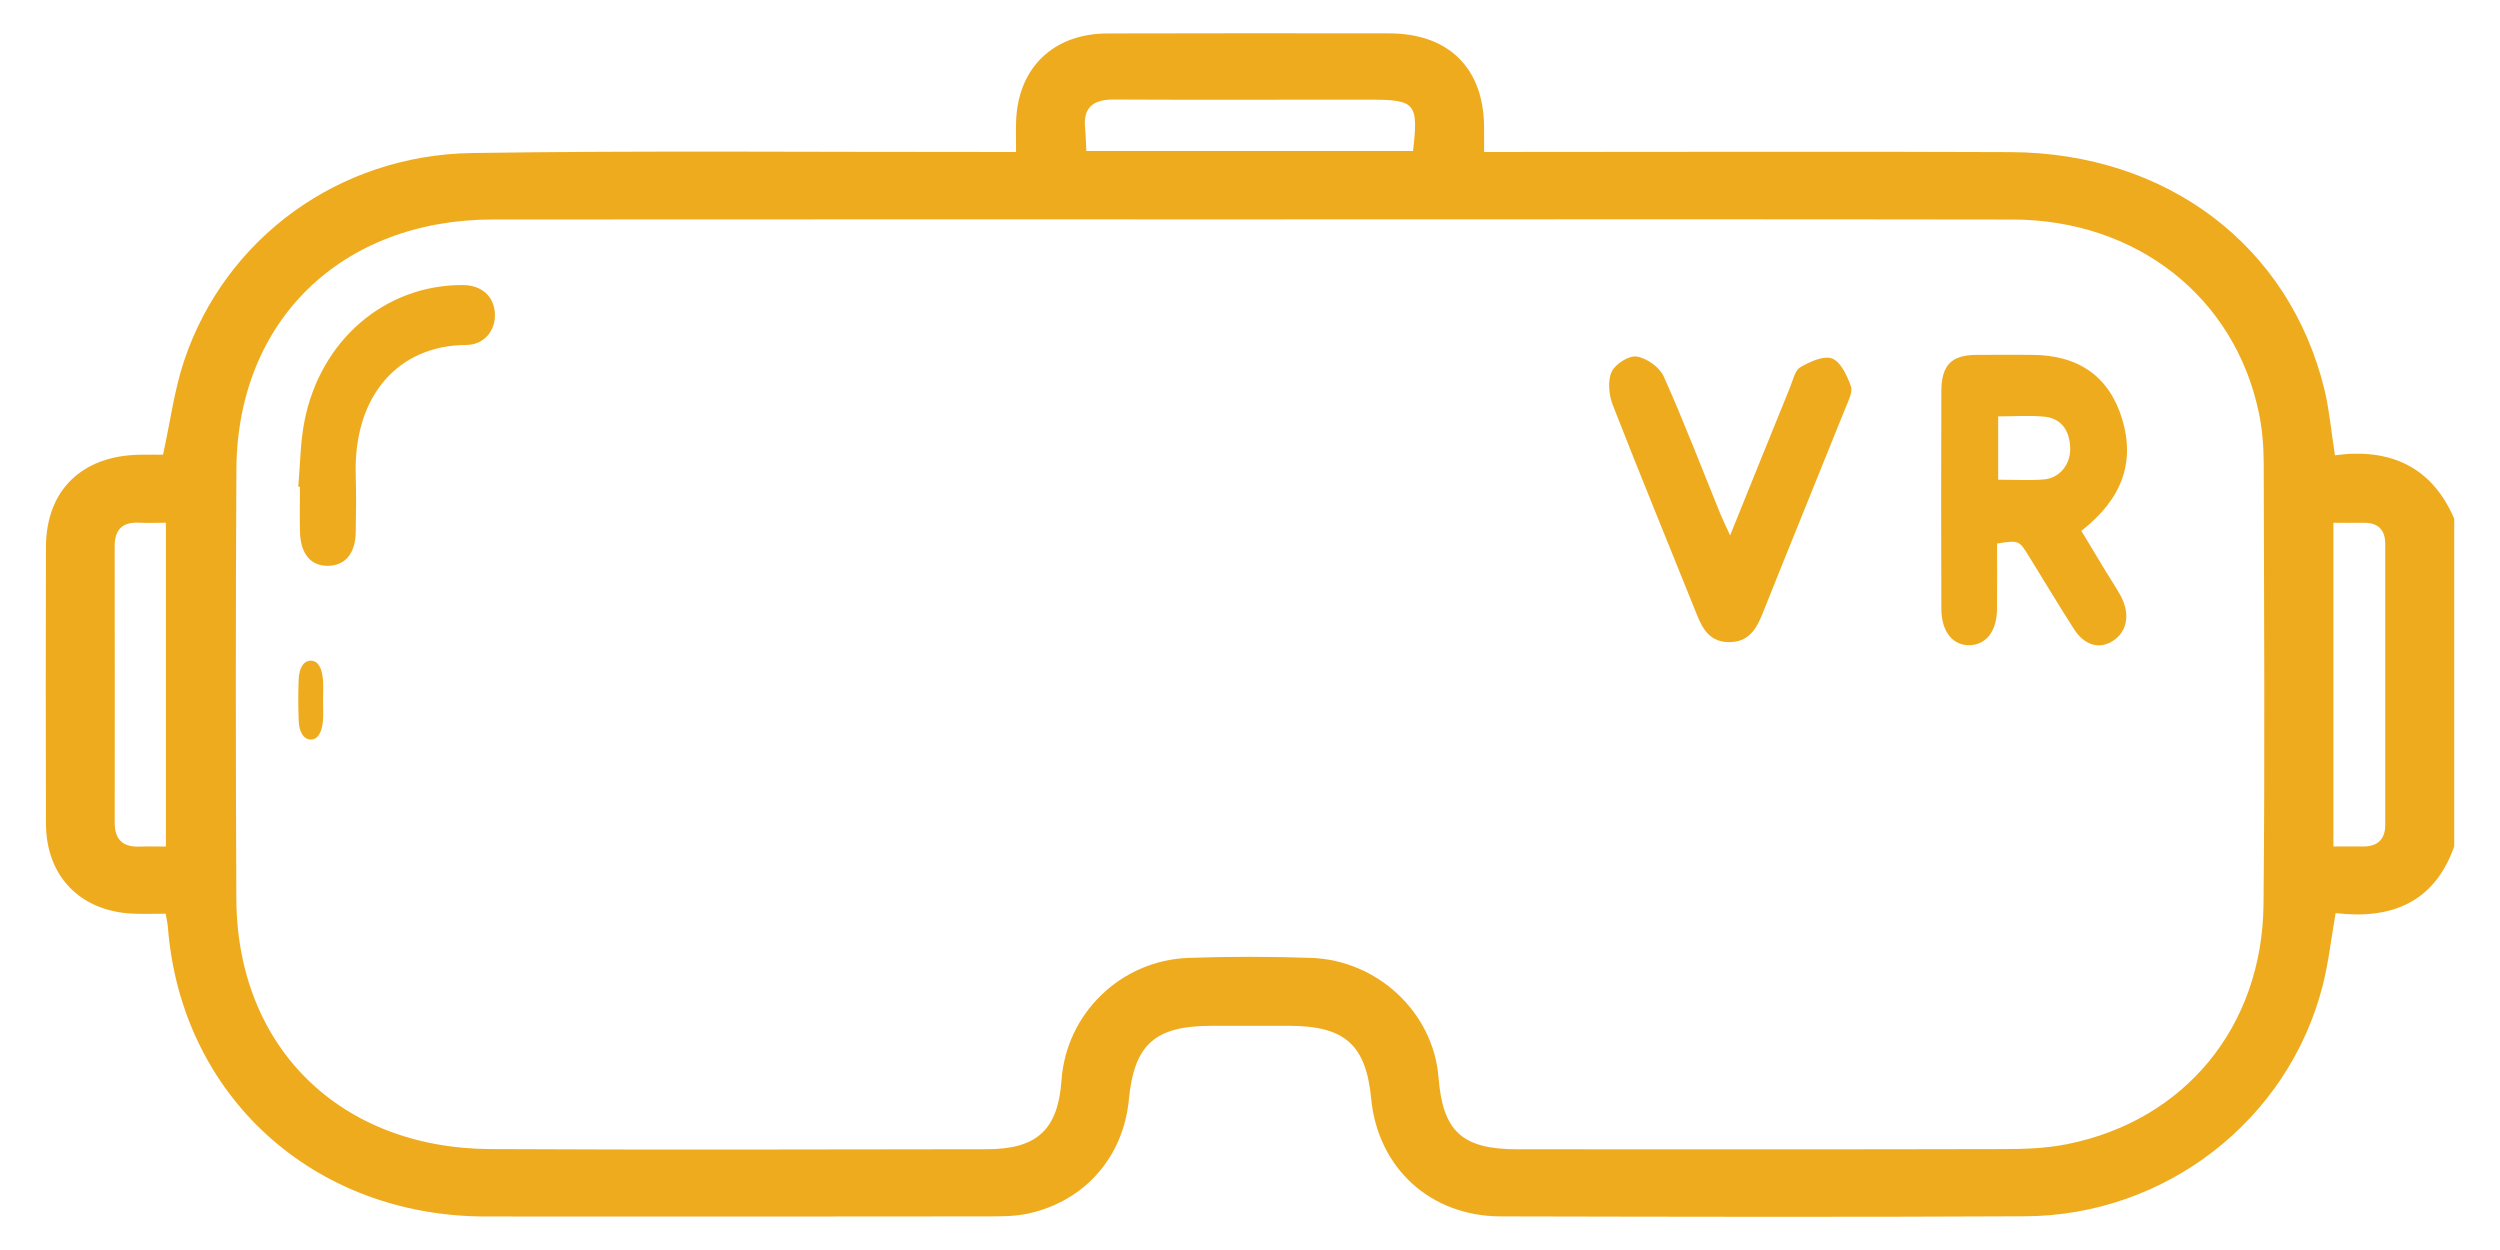
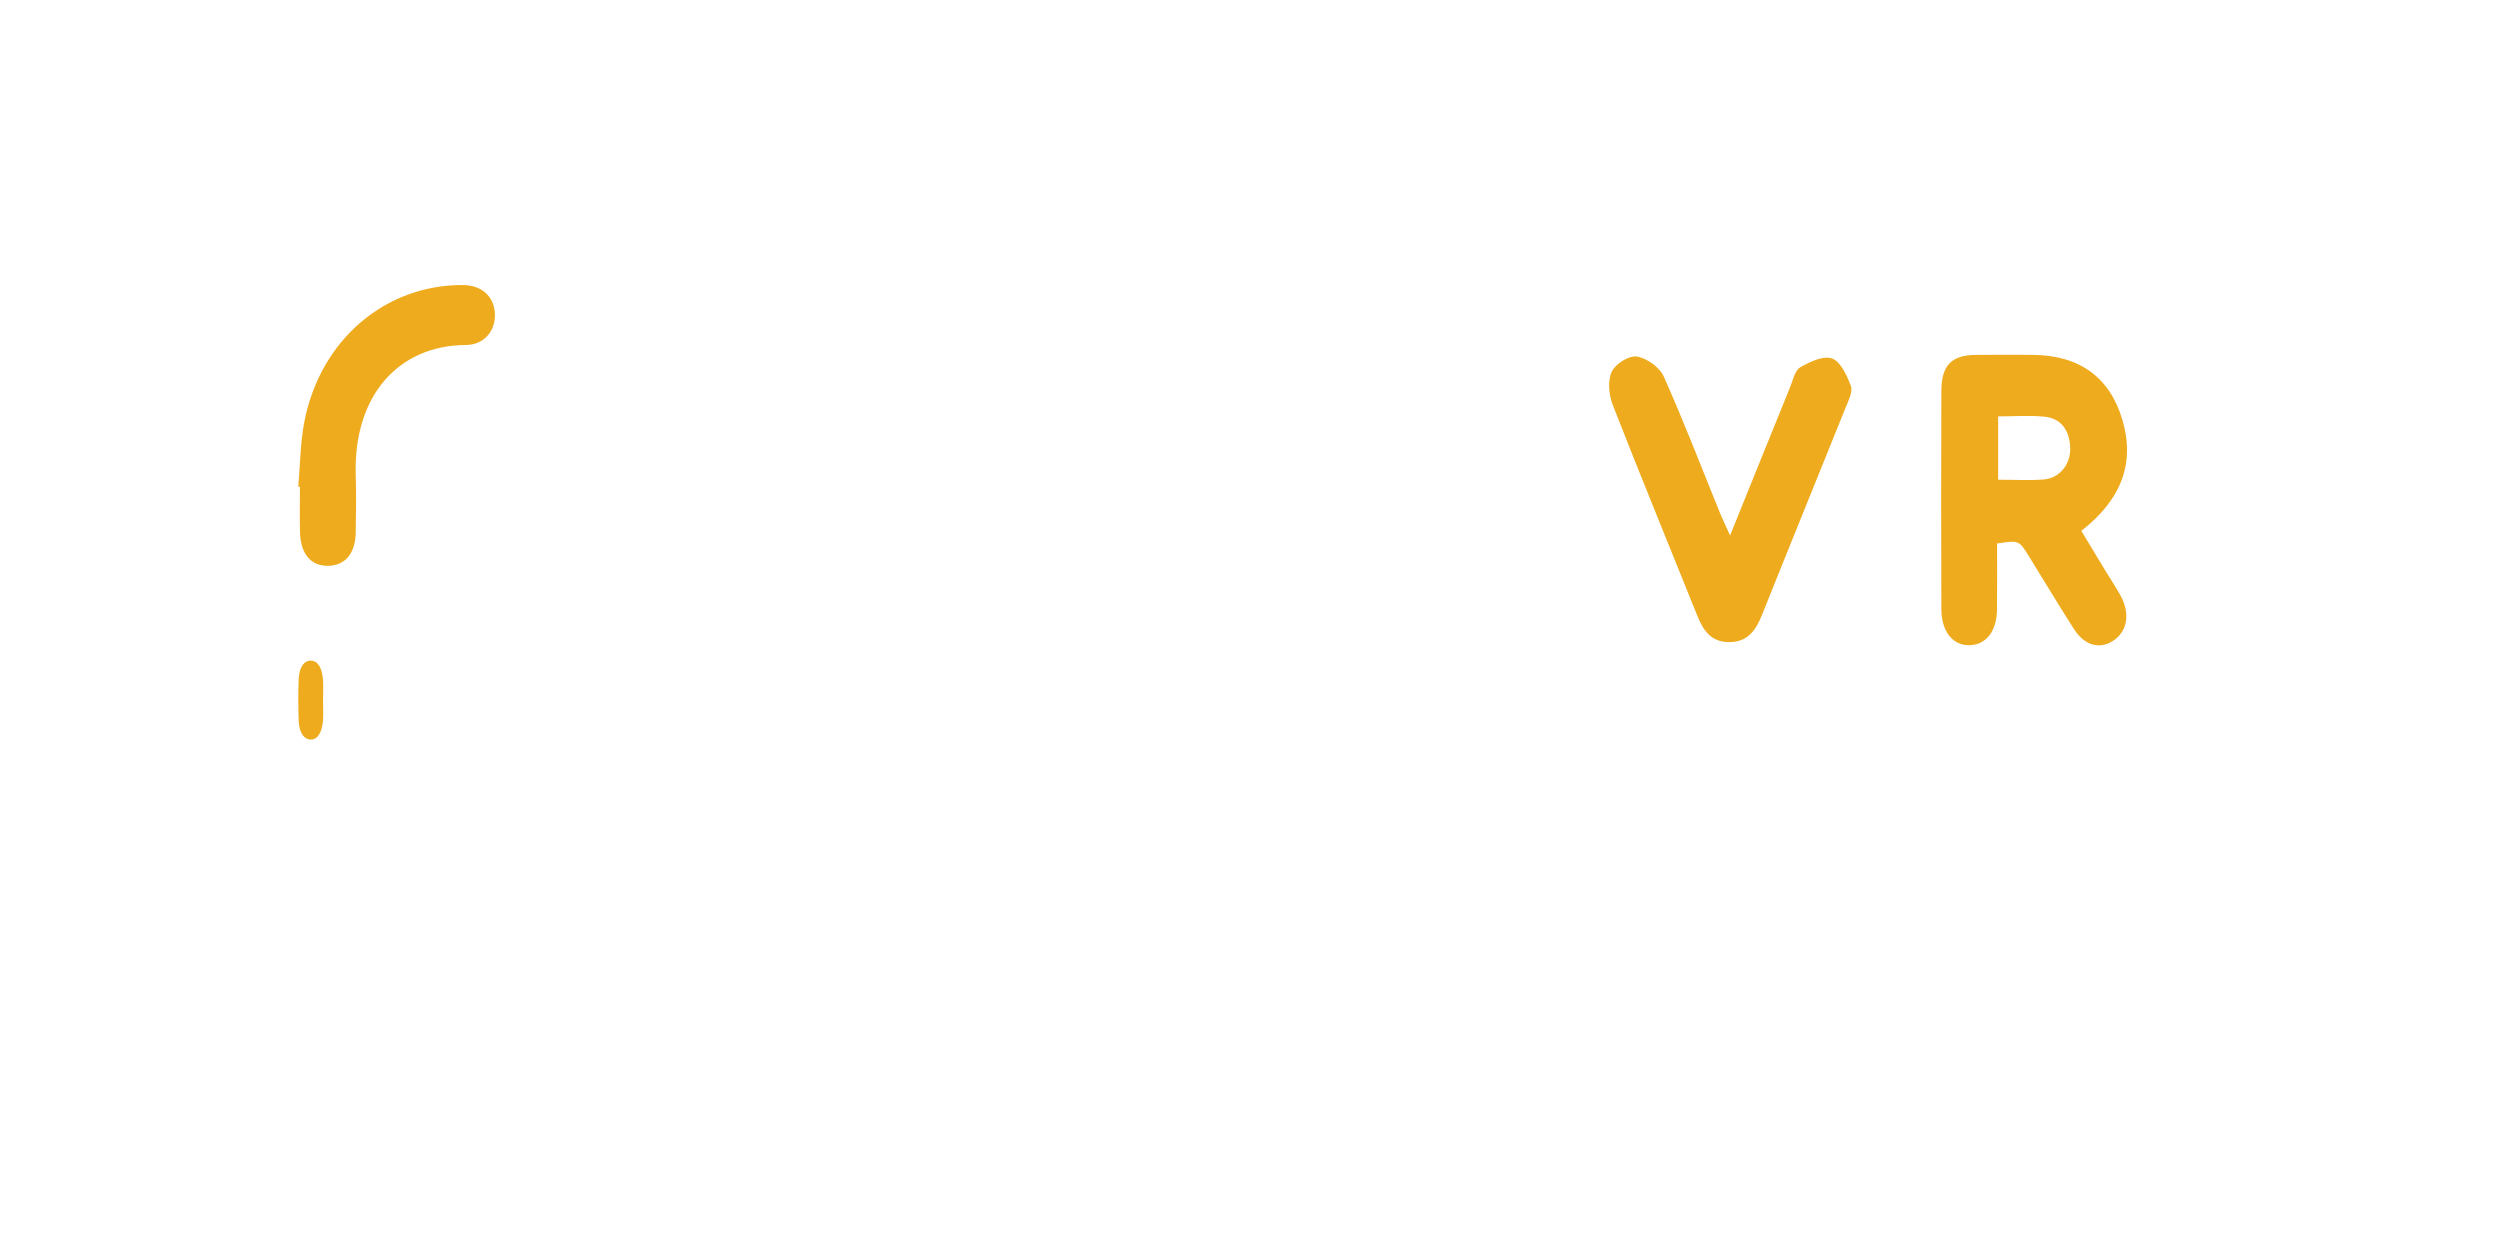
<svg xmlns="http://www.w3.org/2000/svg" width="52" height="26" viewBox="0 0 52 26" fill="none">
-   <path d="M48.535 17.607C48.777 17.607 48.971 17.609 49.164 17.607C49.466 17.605 49.613 17.444 49.613 17.158C49.615 15.209 49.615 13.262 49.613 11.314C49.613 11.024 49.468 10.869 49.162 10.874C48.959 10.877 48.755 10.874 48.535 10.874V17.607ZM3.451 17.608V10.873C3.241 10.873 3.064 10.88 2.887 10.872C2.534 10.856 2.385 11.027 2.385 11.363C2.388 13.279 2.387 15.195 2.386 17.111C2.385 17.444 2.537 17.619 2.887 17.609C3.065 17.603 3.242 17.608 3.451 17.608ZM29.391 3.14C29.507 2.145 29.443 2.073 28.492 2.073H27.76C26.232 2.073 24.703 2.078 23.175 2.07C22.747 2.067 22.527 2.224 22.57 2.665C22.585 2.817 22.587 2.97 22.596 3.141H29.391V3.14ZM26.009 4.563C20.759 4.563 15.509 4.561 10.259 4.565C7.104 4.566 4.933 6.672 4.917 9.767C4.901 12.745 4.902 15.722 4.916 18.698C4.931 21.777 7.067 23.884 10.204 23.901C13.645 23.919 17.085 23.908 20.525 23.904C21.574 23.903 22.006 23.495 22.079 22.471C22.177 21.083 23.308 19.976 24.722 19.924C25.568 19.894 26.418 19.895 27.265 19.924C28.66 19.97 29.814 21.065 29.921 22.408C30.01 23.535 30.411 23.904 31.559 23.905C34.934 23.907 38.309 23.909 41.684 23.901C42.122 23.901 42.57 23.884 42.998 23.798C45.44 23.309 47.057 21.359 47.081 18.809C47.112 15.753 47.092 12.695 47.085 9.638C47.084 9.288 47.057 8.931 46.985 8.589C46.482 6.178 44.441 4.57 41.858 4.566C36.574 4.557 31.291 4.563 26.009 4.563ZM51.047 17.608C50.637 18.766 49.748 19.132 48.581 18.992C48.488 19.526 48.434 20.017 48.314 20.492C47.605 23.291 45.047 25.286 42.118 25.299C38.483 25.317 34.847 25.309 31.212 25.301C29.747 25.297 28.658 24.289 28.52 22.85C28.413 21.732 27.972 21.339 26.819 21.337C26.281 21.335 25.743 21.336 25.205 21.337C24.02 21.338 23.591 21.721 23.48 22.876C23.365 24.064 22.567 24.981 21.392 25.241C21.125 25.3 20.842 25.301 20.566 25.301C17.078 25.305 13.589 25.306 10.101 25.303C6.516 25.3 3.765 22.792 3.492 19.285C3.486 19.208 3.468 19.133 3.446 19.005C3.209 19.005 2.983 19.014 2.76 19.004C1.67 18.954 0.959 18.225 0.956 17.135C0.95 15.215 0.951 13.295 0.956 11.375C0.959 10.198 1.703 9.475 2.916 9.458C3.091 9.455 3.265 9.457 3.391 9.457C3.544 8.761 3.626 8.106 3.833 7.493C4.688 4.957 7.046 3.224 9.817 3.183C13.37 3.13 16.924 3.164 20.477 3.161C20.671 3.161 20.865 3.161 21.134 3.161C21.134 2.921 21.128 2.72 21.135 2.521C21.173 1.413 21.907 0.699 23.03 0.696C24.986 0.69 26.942 0.692 28.898 0.694C30.116 0.696 30.843 1.4 30.868 2.592C30.872 2.764 30.869 2.937 30.869 3.161H31.5C34.94 3.161 38.379 3.149 41.819 3.164C45.08 3.179 47.627 5.118 48.351 8.114C48.451 8.53 48.487 8.962 48.567 9.47C49.694 9.315 50.579 9.694 51.048 10.79V17.608H51.047Z" fill="#EFAB1E" />
  <path d="M41.562 9.978C41.899 9.978 42.205 9.996 42.508 9.973C42.84 9.947 43.074 9.657 43.06 9.309C43.046 8.948 42.87 8.704 42.533 8.668C42.22 8.635 41.901 8.661 41.562 8.661V9.978ZM41.539 11.305C41.539 11.756 41.542 12.214 41.538 12.671C41.533 13.124 41.317 13.406 40.978 13.42C40.625 13.435 40.382 13.143 40.38 12.669C40.375 11.158 40.374 9.647 40.38 8.136C40.382 7.596 40.589 7.388 41.095 7.382C41.483 7.377 41.872 7.38 42.261 7.381C43.243 7.383 43.878 7.838 44.144 8.727C44.409 9.616 44.141 10.38 43.292 11.042C43.457 11.316 43.625 11.596 43.794 11.874C43.897 12.043 44.006 12.206 44.103 12.38C44.312 12.752 44.253 13.128 43.961 13.323C43.674 13.515 43.359 13.431 43.134 13.078C42.815 12.579 42.511 12.071 42.2 11.568C41.995 11.236 41.993 11.236 41.539 11.305Z" fill="#EFAB1E" />
  <path d="M35.986 11.137C36.424 10.053 36.828 9.051 37.235 8.051C37.294 7.906 37.334 7.705 37.445 7.64C37.645 7.525 37.928 7.39 38.108 7.457C38.287 7.524 38.419 7.814 38.499 8.033C38.542 8.152 38.447 8.335 38.388 8.48C37.813 9.912 37.228 11.341 36.656 12.775C36.523 13.107 36.358 13.356 35.965 13.356C35.591 13.356 35.427 13.116 35.302 12.802C34.716 11.342 34.117 9.888 33.545 8.423C33.465 8.217 33.436 7.923 33.522 7.735C33.596 7.571 33.881 7.391 34.044 7.416C34.252 7.448 34.519 7.637 34.606 7.831C35.026 8.77 35.394 9.732 35.782 10.686C35.834 10.812 35.895 10.935 35.986 11.137Z" fill="#EFAB1E" />
-   <path d="M6.204 10.122C6.245 9.668 6.245 9.203 6.333 8.759C6.667 7.065 8.017 5.92 9.63 5.929C10.019 5.932 10.276 6.162 10.294 6.522C10.311 6.88 10.07 7.174 9.69 7.176C8.294 7.182 7.352 8.222 7.399 9.877C7.411 10.278 7.407 10.679 7.399 11.08C7.39 11.511 7.181 11.759 6.835 11.769C6.471 11.779 6.253 11.529 6.24 11.07C6.231 10.756 6.239 10.44 6.239 10.125C6.227 10.125 6.216 10.123 6.204 10.122Z" fill="#EFAB1E" />
+   <path d="M6.204 10.122C6.245 9.668 6.245 9.203 6.333 8.759C6.667 7.065 8.017 5.92 9.63 5.929C10.019 5.932 10.276 6.162 10.294 6.522C10.311 6.88 10.07 7.174 9.69 7.176C8.294 7.182 7.352 8.222 7.399 9.877C7.411 10.278 7.407 10.679 7.399 11.08C7.39 11.511 7.181 11.759 6.835 11.769C6.471 11.779 6.253 11.529 6.24 11.07C6.231 10.756 6.239 10.44 6.239 10.125C6.227 10.125 6.216 10.123 6.204 10.122" fill="#EFAB1E" />
  <path d="M6.719 14.554C6.719 14.702 6.729 14.852 6.717 14.997C6.695 15.255 6.595 15.391 6.454 15.383C6.324 15.375 6.223 15.243 6.213 14.995C6.202 14.711 6.201 14.424 6.212 14.139C6.223 13.88 6.319 13.742 6.464 13.742C6.611 13.743 6.699 13.886 6.718 14.141C6.728 14.276 6.72 14.416 6.72 14.553H6.719V14.554Z" fill="#EFAB1E" />
</svg>